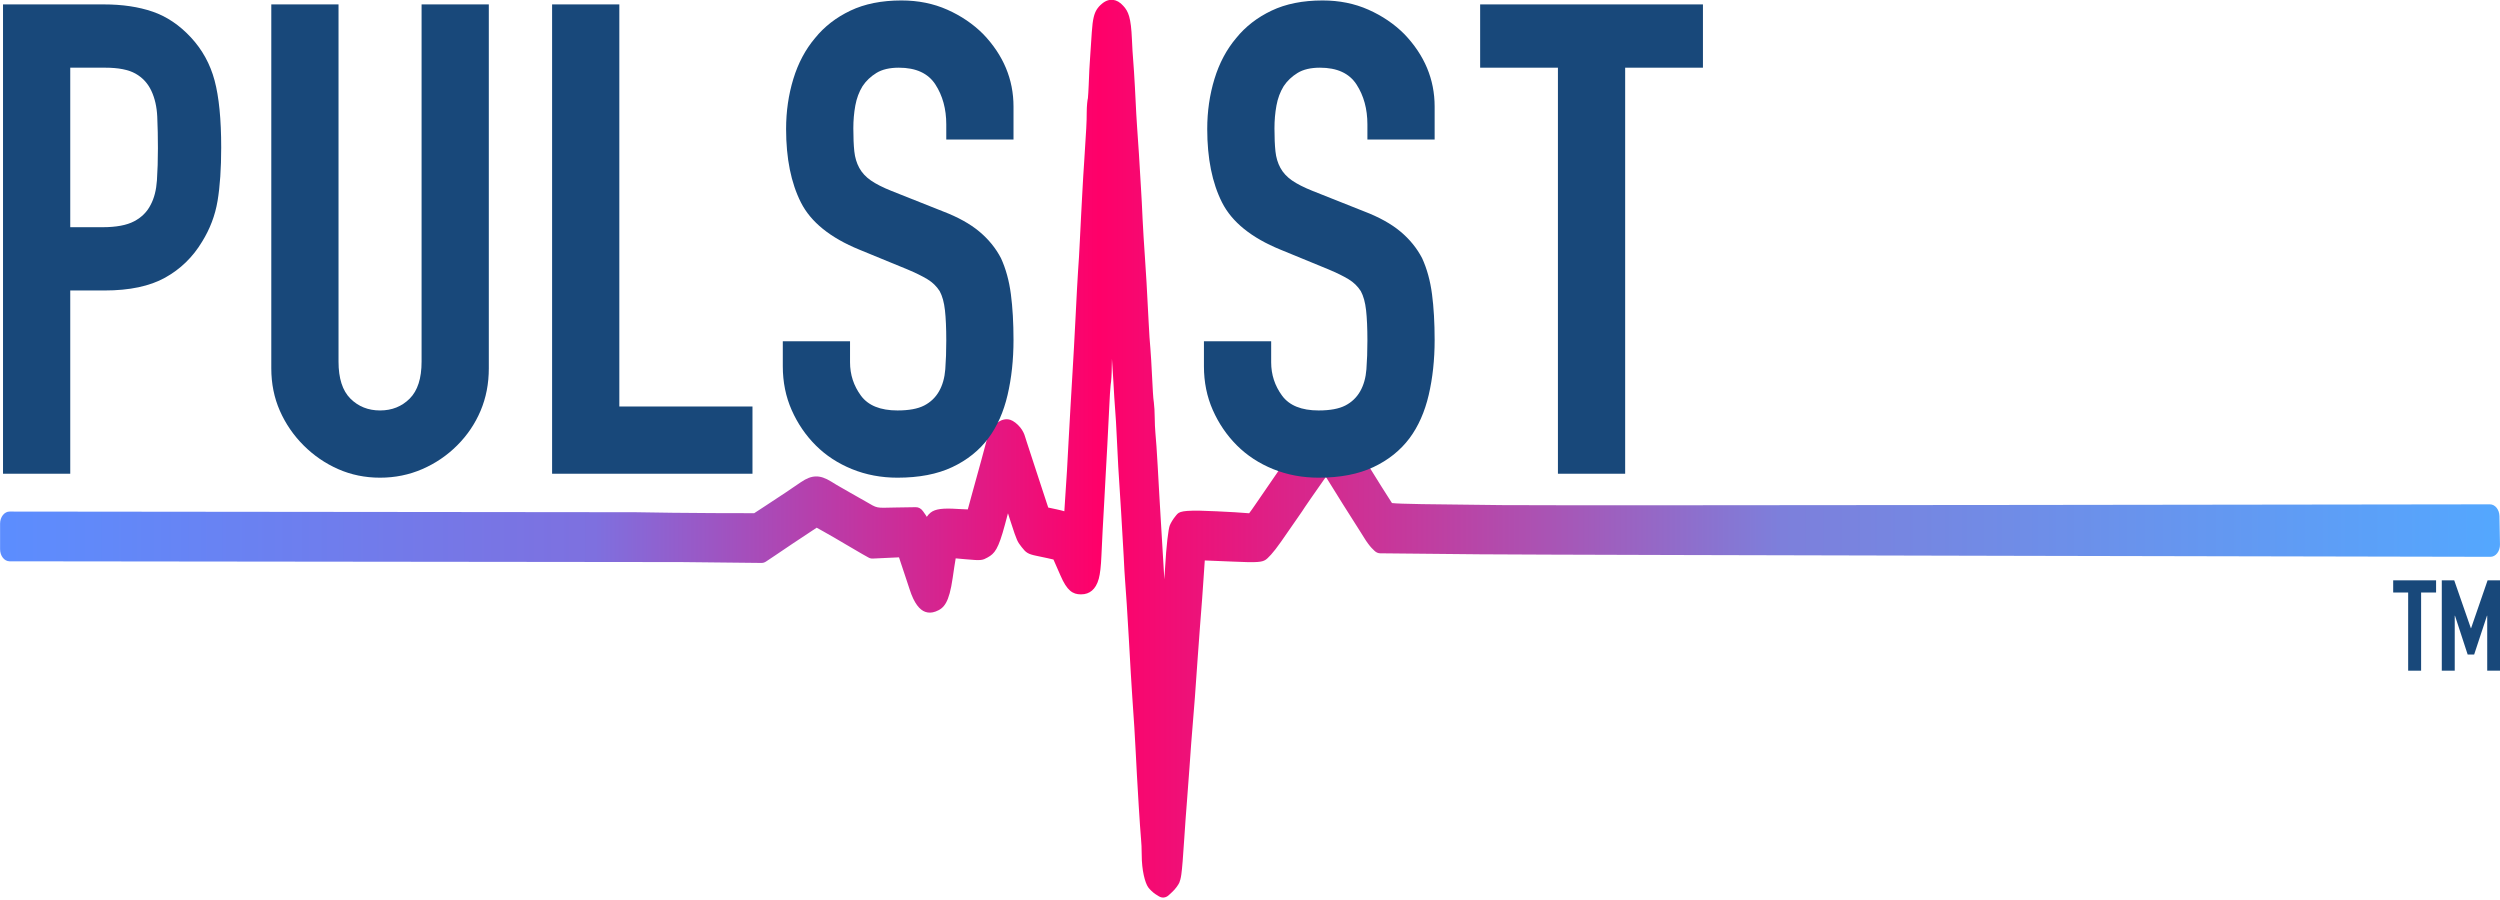
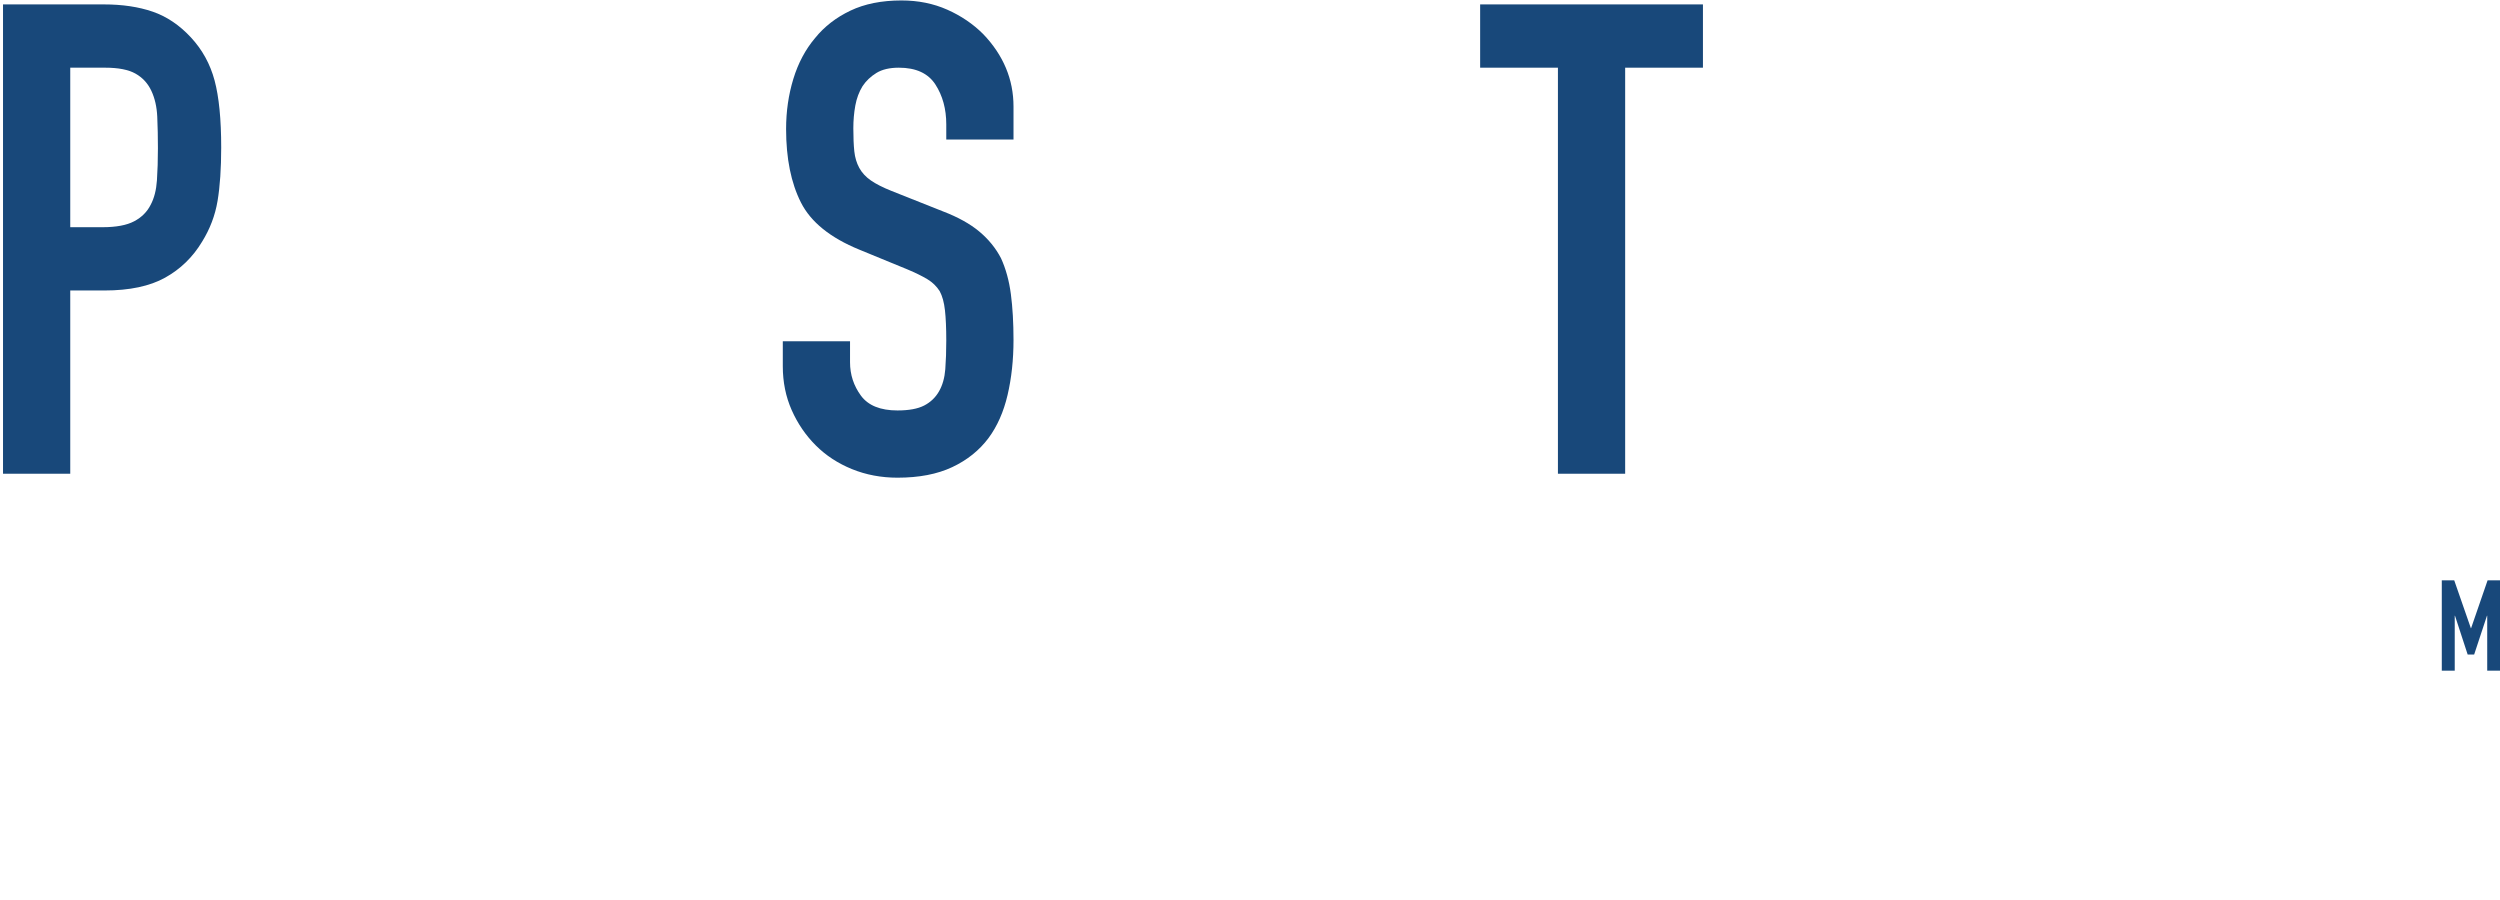
<svg xmlns="http://www.w3.org/2000/svg" width="100%" height="100%" viewBox="0 0 714 257" version="1.1" xml:space="preserve" style="fill-rule:evenodd;clip-rule:evenodd;stroke-linejoin:round;stroke-miterlimit:2;">
  <g transform="matrix(0.32,0,0,0.32,-224.352,-348.248)">
    <g transform="matrix(0.741,0,0,0.944,460.615,299.424)">
-       <path d="M1651.76,839.2C1649.06,840.966 1647.1,842.679 1645.52,844.668C1642.55,848.4 1640.62,853.515 1639.59,865.833C1639.59,865.846 1639.59,865.858 1639.58,865.871C1639.07,872.252 1638.14,882.42 1637.63,888.738C1636.99,895.146 1636.14,907.391 1635.83,916.061C1635.65,920.903 1635.08,926.624 1634.89,928.464L1634.86,928.542C1634.34,929.951 1633.44,935.676 1633.44,942.152C1633.44,950.774 1632.91,958.177 1630.38,988.698C1629.75,995.901 1628.71,1008.7 1628.18,1017.37C1627.58,1025.72 1626.97,1035.15 1626.75,1038.42C1626.43,1041.82 1625.8,1052.76 1625.18,1062.99C1624.57,1073.04 1623.66,1085.84 1623.05,1091.42C1623.05,1091.49 1623.04,1091.56 1623.03,1091.63C1622.51,1097.36 1621.15,1117.07 1620.01,1135.43C1618.87,1153.57 1617.22,1176.77 1616.4,1186.98C1615.57,1197.26 1614.42,1212.94 1613.8,1221.77C1613.18,1230.55 1612.25,1244.28 1611.63,1252.23C1611.63,1252.28 1611.62,1252.33 1611.62,1252.37C1611.11,1260.31 1610.18,1273.07 1609.66,1280.73C1609.05,1288.31 1608.23,1299.33 1607.62,1305.25C1607.62,1305.31 1607.61,1305.38 1607.6,1305.44C1607.27,1309.36 1606.84,1314.5 1606.5,1319.01C1603.78,1318.39 1600.62,1317.77 1596.99,1317.17L1587.08,1315.51C1585.61,1312.06 1582.59,1304.88 1579.72,1297.92C1576.32,1289.68 1572.92,1281.56 1572.11,1279.68C1571.35,1277.83 1569.03,1272.4 1567.01,1267.45C1564.87,1262.1 1562.3,1255.9 1561.23,1253.55C1560.38,1251.67 1559.43,1249.28 1559.08,1248.25C1558.29,1245.88 1556.35,1242.7 1553.49,1239.87C1549.95,1236.37 1545.04,1233.46 1541.43,1232.57C1530.7,1229.91 1517.57,1237.02 1512.03,1254.53C1512.03,1254.53 1512.03,1254.54 1512.03,1254.54C1510.28,1260.09 1505.04,1274.96 1494.78,1304.1C1493.41,1307.84 1491.5,1313.55 1490.22,1317.27C1486.74,1317.18 1482.25,1317.04 1477.98,1316.83C1460.1,1315.91 1451.09,1316.81 1445.46,1320.26C1443.75,1321.31 1442.22,1322.62 1440.8,1324.29C1440.43,1323.75 1440.08,1323.29 1439.76,1322.92C1439.71,1322.85 1439.65,1322.79 1439.6,1322.73L1436.28,1319C1434.08,1316.52 1430.9,1315.11 1427.58,1315.16L1402.81,1315.47C1378.66,1315.83 1382.37,1316.65 1366.52,1309.45C1366.49,1309.44 1366.46,1309.43 1366.43,1309.41C1363.71,1308.2 1359.99,1306.6 1358.27,1305.79C1358.18,1305.75 1358.08,1305.7 1357.99,1305.66C1356.35,1304.94 1351.73,1302.89 1347.83,1301.14C1343.98,1299.42 1339.21,1297.3 1337.29,1296.38C1337.07,1296.28 1336.86,1296.19 1336.64,1296.1C1334.7,1295.33 1329.88,1292.99 1325.91,1291.06C1325.91,1291.05 1325.9,1291.05 1325.89,1291.05C1318.55,1287.48 1312.84,1286.02 1307.31,1286.09C1301.7,1286.17 1296.11,1287.8 1289.08,1291.57C1289.06,1291.58 1289.04,1291.59 1289.01,1291.6C1278.62,1297.26 1264.53,1304.67 1246.42,1313.93L1232.94,1320.84C1232.94,1320.84 1183.35,1320.75 1183.35,1320.75C1154.62,1320.64 1112.68,1320.33 1090.05,1319.92C1090.04,1319.92 1090.03,1319.92 1090.02,1319.92L336.268,1319.3C333.2,1319.25 330.241,1320.44 328.054,1322.59C325.867,1324.74 324.636,1327.68 324.636,1330.75L324.636,1354.87C324.636,1361.17 329.714,1366.28 336.009,1366.33L1145.23,1367.06C1145.23,1367.06 1241.71,1367.88 1241.71,1367.88C1243.59,1367.9 1245.45,1367.45 1247.12,1366.58L1257.99,1360.88C1258.02,1360.87 1258.06,1360.85 1258.09,1360.83C1270.78,1354.02 1286.14,1345.98 1301.72,1337.93L1308.18,1334.55L1316.41,1338.15C1323.68,1341.32 1335.14,1346.54 1342.1,1349.82C1349.23,1353.17 1358.57,1357.47 1362.87,1359.36C1362.86,1359.36 1370.62,1362.77 1370.62,1362.77C1372.21,1363.47 1373.93,1363.8 1375.66,1363.74L1395.43,1363.01C1395.43,1363.01 1407.36,1362.58 1407.36,1362.58L1409.18,1366.96C1411.86,1373.35 1414.84,1380.43 1415.96,1382.93C1416.91,1385.25 1418.72,1389.56 1420.05,1392.64C1425.59,1406.31 1432.33,1412.26 1438.98,1414.12C1442.76,1415.17 1446.88,1415.16 1451.48,1413.79C1461.68,1410.78 1467.66,1405.57 1472.01,1382.01C1472.01,1382 1472.01,1382 1472.01,1382C1473.37,1374.62 1474.51,1368.53 1475.62,1363.54C1478.95,1363.7 1483.57,1364.04 1488.13,1364.43C1488.16,1364.43 1488.2,1364.43 1488.23,1364.43C1507.06,1365.87 1508.07,1365.22 1513.95,1362.74C1514,1362.72 1514.03,1362.7 1514.07,1362.69C1522.54,1359 1526.99,1355.09 1535.05,1331.33L1538.58,1320.93C1539.73,1323.7 1540.96,1326.69 1542.25,1329.88C1542.26,1329.9 1542.27,1329.92 1542.28,1329.94C1549.47,1347.43 1550.06,1347.75 1555.02,1352.83C1555.06,1352.87 1555.09,1352.9 1555.12,1352.93C1560.24,1358.05 1562.28,1359.46 1573.32,1361.22C1573.32,1361.22 1573.33,1361.22 1573.33,1361.22C1583.58,1362.85 1590.24,1364.06 1593.39,1364.65C1595,1367.46 1598.06,1372.85 1601.82,1379.73C1609.69,1394.12 1616.6,1397.59 1626.47,1397.59C1632.08,1397.59 1636.33,1396.32 1639.75,1394.03C1643.18,1391.73 1646.04,1388.31 1647.97,1382.8C1649.58,1378.16 1650.6,1371.2 1651.16,1360.88C1651.88,1347.7 1653.12,1329.16 1654.66,1308.36C1654.98,1304.55 1655.71,1294.28 1656.23,1285.43C1656.85,1276.63 1657.78,1263.32 1658.3,1255.99C1658.3,1255.99 1658.3,1255.98 1658.3,1255.98C1658.82,1248.49 1659.86,1233.31 1660.48,1222.18C1661.05,1212 1661.83,1201.81 1662.31,1199.33C1663.01,1196.16 1663.6,1188.89 1663.6,1182.73C1663.6,1180.37 1663.68,1177.55 1663.83,1174.88C1664.35,1180 1665.05,1188.8 1665.56,1196.42C1666.19,1206.01 1667.14,1217.8 1667.66,1222.76C1667.67,1222.84 1667.68,1222.91 1667.69,1223C1668.3,1227.72 1669.09,1239.69 1669.69,1249.65C1670.83,1269.39 1671.46,1278.96 1674.88,1319.79C1676.02,1333.68 1677.35,1352.39 1677.97,1361.49C1678.51,1370.86 1679.26,1380.85 1679.58,1383.62C1680.3,1389.87 1682.86,1420.23 1684.19,1439.71C1684.19,1439.72 1684.19,1439.72 1684.19,1439.73C1686.06,1466.41 1687.31,1482.51 1688.34,1494.76C1688.35,1494.79 1688.35,1494.82 1688.35,1494.85C1690.31,1516.03 1691.54,1532.08 1692.47,1546.79C1692.47,1546.8 1692.47,1546.8 1692.47,1546.81C1692.99,1554.83 1693.62,1564.62 1693.93,1568.69C1693.93,1568.69 1693.93,1568.7 1693.93,1568.71C1694.24,1572.63 1695.27,1585.62 1696.09,1597.58C1696.1,1597.62 1696.1,1597.65 1696.1,1597.69C1697.05,1609.79 1698.21,1623.37 1698.74,1627.68C1698.75,1627.77 1698.76,1627.86 1698.78,1627.95C1699.34,1631.8 1699.69,1639.02 1699.69,1643.89C1699.69,1658.39 1703.61,1670.23 1707.51,1674.55C1707.52,1674.56 1707.53,1674.57 1707.54,1674.58C1709.2,1676.41 1713.15,1679.49 1716.48,1681.16C1716.52,1681.18 1716.55,1681.19 1716.59,1681.21L1720.42,1683.08C1724.22,1684.93 1728.74,1684.53 1732.16,1682.05L1736.22,1679.1C1740.24,1676.28 1743.97,1672.01 1745.02,1670.08C1745.02,1670.07 1745.03,1670.06 1745.03,1670.05C1745.76,1668.7 1746.7,1666.32 1747.43,1662.24C1748.39,1656.81 1749.47,1646.36 1751.04,1627.23C1751.04,1627.22 1751.04,1627.2 1751.04,1627.19C1751.86,1616.72 1753.3,1601.74 1754.12,1593.84C1754.95,1585.81 1756.41,1571 1757.25,1561C1758.06,1551.24 1758.97,1541.18 1759.27,1538.63C1759.28,1538.59 1759.28,1538.54 1759.29,1538.5C1762.3,1510.57 1765.62,1476.53 1766.98,1459.04C1767.6,1452.2 1768.93,1437.4 1770.06,1426.09C1770.07,1426.09 1770.07,1426.08 1770.07,1426.08C1772.45,1401.88 1772.77,1399.17 1774.22,1381.94C1774.69,1376.48 1775.23,1370 1775.64,1365.53C1782.07,1365.65 1796.26,1366.11 1810.08,1366.63C1840.26,1367.83 1844.53,1366.83 1848.35,1365.16C1851.25,1363.95 1858.18,1358.3 1867.33,1347.99C1867.34,1347.98 1867.35,1347.97 1867.36,1347.96C1882.74,1330.51 1883.36,1329.79 1888.63,1323.9C1888.63,1323.9 1888.63,1323.9 1888.63,1323.89C1891.36,1320.84 1894.71,1317.03 1896.22,1315.08C1897.54,1313.48 1900.78,1309.86 1903.41,1306.85C1906.43,1303.6 1913.54,1295.56 1919.44,1288.84L1921.51,1286.49C1926.48,1293.11 1958.14,1332.5 1962.39,1337.59C1962.42,1337.62 1962.45,1337.66 1962.48,1337.69C1963.63,1339.04 1966.03,1342.02 1967.86,1344.42C1970.35,1347.7 1974.19,1351.74 1976.42,1353.57C1976.5,1353.64 1976.58,1353.7 1976.65,1353.76L1979.97,1356.35C1981.96,1357.9 1984.4,1358.76 1986.93,1358.77L2107.02,1359.71C2213.34,1360.43 3324.17,1362.09 3324.17,1362.09C3327.25,1362.09 3330.21,1360.85 3332.37,1358.64C3334.53,1356.43 3335.71,1353.45 3335.64,1350.36L3335.02,1323.65C3334.87,1317.43 3329.78,1312.46 3323.55,1312.46C3323.55,1312.46 2212.79,1313.81 2132.66,1313.19C2042.18,1312.43 2011.48,1312.14 2001.18,1311.27C2000.95,1311 2000.72,1310.76 2000.51,1310.54C1999.3,1309.34 1978.6,1283.32 1972.76,1275.88C1963.2,1263.58 1943.29,1238.88 1940.04,1235.29C1936.99,1231.87 1934.78,1230.23 1932.57,1229.17C1930.11,1227.99 1927.44,1227.37 1922.94,1227.37C1917.74,1227.37 1914.84,1227.25 1908.46,1232.42C1903.49,1236.44 1894.38,1246.66 1871.28,1272.98C1855.63,1290.7 1843.3,1304.89 1836.46,1312.78C1833.74,1315.89 1830.72,1319.31 1829.09,1320.91L1811.47,1319.93C1811.45,1319.93 1811.43,1319.93 1811.41,1319.93C1798.88,1319.31 1780.1,1318.68 1769.66,1318.47C1769.62,1318.47 1769.59,1318.47 1769.56,1318.47C1743.66,1318.18 1743.98,1320.32 1740.11,1323.9C1740.1,1323.91 1740.09,1323.92 1740.08,1323.93C1737.58,1326.27 1734.68,1330.02 1733.51,1332.36C1733.48,1332.41 1733.46,1332.45 1733.44,1332.5C1731.83,1335.84 1729.4,1350.15 1727.67,1374.44C1727.45,1377.38 1727.2,1380.5 1726.94,1383.42C1725.07,1359.44 1723.28,1335.72 1722.47,1324.76C1721.96,1317.31 1721.34,1308.75 1721.01,1305.46C1720.79,1302.07 1719.87,1289.24 1718.95,1276.61C1718.01,1263.55 1716.83,1249.44 1716.18,1245.03C1715.73,1241.28 1715.36,1234.96 1715.36,1230.86C1715.36,1225.7 1714.84,1218.87 1714.24,1215.63C1714.21,1215.46 1714.17,1215.3 1714.14,1215.14C1713.56,1212.66 1712.81,1202.64 1712.24,1192.92C1711.6,1182.12 1710.64,1169.53 1710.11,1164.87C1710.1,1164.78 1710.09,1164.7 1710.08,1164.61C1709.48,1160.22 1708.59,1149.64 1708.1,1141.16C1708.09,1141.14 1708.09,1141.11 1708.09,1141.08C1705.8,1106.45 1704.97,1094.18 1703.41,1077.13C1703.41,1077.11 1703.41,1077.1 1703.4,1077.08C1702.48,1067.47 1701.36,1052.14 1700.74,1042.8C1700.22,1033.28 1699.38,1019.94 1698.76,1013.01C1698.24,1006.18 1697.11,991.559 1696.28,980.531C1696.28,980.495 1696.28,980.46 1696.27,980.425C1695.34,969.366 1694.41,958.207 1694.08,955.323C1693.57,949.909 1692.95,941.559 1691.53,918.567C1691.53,918.552 1691.53,918.536 1691.53,918.521C1690.89,908.901 1689.94,897.272 1689.41,892.62C1688.91,888.234 1688.22,879.462 1687.92,873.183C1687.91,873.161 1687.91,873.139 1687.91,873.118C1686.79,852.103 1683.61,846.496 1677.61,841.308C1673.43,837.588 1669.25,835.908 1665.18,835.533C1660.87,835.136 1656.4,836.145 1651.76,839.2ZM2004.32,1315.41L2004.59,1315.87C2004.51,1315.72 2004.42,1315.56 2004.32,1315.41ZM1651.76,839.2L1651.78,839.187L1651.74,839.211L1651.76,839.2Z" style="fill:url(#_Linear1);fill-rule:nonzero;" />
-     </g>
+       </g>
    <g transform="matrix(1.961,0,0,1.961,-3424.76,-550.223)">
      <g>
        <path d="M2105.33,1051.15L2105.33,837.548L2151.23,837.548C2159.63,837.548 2167.03,838.648 2173.43,840.848C2179.83,843.048 2185.63,846.948 2190.83,852.548C2196.03,858.148 2199.63,864.698 2201.63,872.198C2203.63,879.698 2204.63,889.848 2204.63,902.648C2204.63,912.248 2204.08,920.348 2202.98,926.948C2201.88,933.548 2199.53,939.748 2195.93,945.548C2191.73,952.548 2186.13,957.998 2179.13,961.898C2172.13,965.798 2162.93,967.748 2151.53,967.748L2135.93,967.748L2135.93,1051.15L2105.33,1051.15ZM2135.93,866.348L2135.93,938.948L2150.63,938.948C2156.83,938.948 2161.63,938.048 2165.03,936.248C2168.43,934.448 2170.93,931.948 2172.53,928.748C2174.13,925.748 2175.08,922.048 2175.38,917.648C2175.68,913.248 2175.83,908.348 2175.83,902.948C2175.83,897.948 2175.73,893.198 2175.53,888.698C2175.33,884.198 2174.43,880.248 2172.83,876.848C2171.23,873.448 2168.83,870.848 2165.63,869.048C2162.43,867.248 2157.83,866.348 2151.83,866.348L2135.93,866.348Z" style="fill:rgb(24,72,122);fill-rule:nonzero;" />
-         <path d="M2326.43,837.548L2326.43,1003.15C2326.43,1010.15 2325.18,1016.6 2322.68,1022.5C2320.18,1028.4 2316.63,1033.65 2312.03,1038.25C2307.43,1042.85 2302.13,1046.45 2296.13,1049.05C2290.13,1051.65 2283.73,1052.95 2276.93,1052.95C2270.13,1052.95 2263.78,1051.65 2257.88,1049.05C2251.98,1046.45 2246.73,1042.85 2242.13,1038.25C2237.53,1033.65 2233.93,1028.4 2231.33,1022.5C2228.73,1016.6 2227.43,1010.15 2227.43,1003.15L2227.43,837.548L2258.03,837.548L2258.03,1000.15C2258.03,1007.75 2259.83,1013.35 2263.43,1016.95C2267.03,1020.55 2271.53,1022.35 2276.93,1022.35C2282.33,1022.35 2286.83,1020.55 2290.43,1016.95C2294.03,1013.35 2295.83,1007.75 2295.83,1000.15L2295.83,837.548L2326.43,837.548Z" style="fill:rgb(24,72,122);fill-rule:nonzero;" />
-         <path d="M2355.23,1051.15L2355.23,837.548L2385.83,837.548L2385.83,1020.55L2446.43,1020.55L2446.43,1051.15L2355.23,1051.15Z" style="fill:rgb(24,72,122);fill-rule:nonzero;" />
        <path d="M2565.23,899.048L2534.63,899.048L2534.63,892.148C2534.63,885.148 2532.98,879.098 2529.68,873.998C2526.38,868.898 2520.83,866.348 2513.03,866.348C2508.83,866.348 2505.43,867.148 2502.83,868.748C2500.23,870.348 2498.13,872.348 2496.53,874.748C2494.93,877.348 2493.83,880.298 2493.23,883.598C2492.63,886.898 2492.33,890.348 2492.33,893.948C2492.33,898.148 2492.48,901.648 2492.78,904.448C2493.08,907.248 2493.83,909.748 2495.03,911.948C2496.23,914.148 2497.98,916.048 2500.28,917.648C2502.58,919.248 2505.73,920.848 2509.73,922.448L2533.13,931.748C2539.93,934.348 2545.43,937.398 2549.63,940.898C2553.83,944.398 2557.13,948.448 2559.53,953.048C2561.73,957.848 2563.23,963.298 2564.03,969.398C2564.83,975.498 2565.23,982.448 2565.23,990.248C2565.23,999.248 2564.33,1007.6 2562.53,1015.3C2560.73,1023 2557.83,1029.55 2553.83,1034.95C2549.63,1040.55 2544.13,1044.95 2537.33,1048.15C2530.53,1051.35 2522.23,1052.95 2512.43,1052.95C2505.03,1052.95 2498.13,1051.65 2491.73,1049.05C2485.33,1046.45 2479.83,1042.85 2475.23,1038.25C2470.63,1033.65 2466.98,1028.3 2464.28,1022.2C2461.58,1016.1 2460.23,1009.45 2460.23,1002.25L2460.23,990.848L2490.83,990.848L2490.83,1000.45C2490.83,1006.05 2492.48,1011.1 2495.78,1015.6C2499.08,1020.1 2504.63,1022.35 2512.43,1022.35C2517.63,1022.35 2521.68,1021.6 2524.58,1020.1C2527.48,1018.6 2529.73,1016.45 2531.33,1013.65C2532.93,1010.85 2533.88,1007.5 2534.18,1003.6C2534.48,999.698 2534.63,995.348 2534.63,990.548C2534.63,984.948 2534.43,980.348 2534.03,976.748C2533.63,973.148 2532.83,970.248 2531.63,968.048C2530.23,965.848 2528.38,964.048 2526.08,962.648C2523.78,961.248 2520.73,959.748 2516.93,958.148L2495.03,949.148C2481.83,943.748 2472.98,936.598 2468.48,927.698C2463.98,918.798 2461.73,907.648 2461.73,894.248C2461.73,886.248 2462.83,878.648 2465.03,871.448C2467.23,864.248 2470.53,858.048 2474.93,852.848C2479.13,847.648 2484.48,843.498 2490.98,840.398C2497.48,837.298 2505.23,835.748 2514.23,835.748C2521.83,835.748 2528.78,837.148 2535.08,839.948C2541.38,842.748 2546.83,846.448 2551.43,851.048C2560.63,860.648 2565.23,871.648 2565.23,884.048L2565.23,899.048Z" style="fill:rgb(24,72,122);fill-rule:nonzero;" />
        <g transform="matrix(1,0,0,1,-41.733,0)">
-           <path d="M2798.63,899.048L2768.03,899.048L2768.03,892.148C2768.03,885.148 2766.38,879.098 2763.08,873.998C2759.78,868.898 2754.23,866.348 2746.43,866.348C2742.23,866.348 2738.83,867.148 2736.23,868.748C2733.63,870.348 2731.53,872.348 2729.93,874.748C2728.33,877.348 2727.23,880.298 2726.63,883.598C2726.03,886.898 2725.73,890.348 2725.73,893.948C2725.73,898.148 2725.88,901.648 2726.18,904.448C2726.48,907.248 2727.23,909.748 2728.43,911.948C2729.63,914.148 2731.38,916.048 2733.68,917.648C2735.98,919.248 2739.13,920.848 2743.13,922.448L2766.53,931.748C2773.33,934.348 2778.83,937.398 2783.03,940.898C2787.23,944.398 2790.53,948.448 2792.93,953.048C2795.13,957.848 2796.63,963.298 2797.43,969.398C2798.23,975.498 2798.63,982.448 2798.63,990.248C2798.63,999.248 2797.73,1007.6 2795.93,1015.3C2794.13,1023 2791.23,1029.55 2787.23,1034.95C2783.03,1040.55 2777.53,1044.95 2770.73,1048.15C2763.93,1051.35 2755.63,1052.95 2745.83,1052.95C2738.43,1052.95 2731.53,1051.65 2725.13,1049.05C2718.73,1046.45 2713.23,1042.85 2708.63,1038.25C2704.03,1033.65 2700.38,1028.3 2697.68,1022.2C2694.98,1016.1 2693.63,1009.45 2693.63,1002.25L2693.63,990.848L2724.23,990.848L2724.23,1000.45C2724.23,1006.05 2725.88,1011.1 2729.18,1015.6C2732.48,1020.1 2738.03,1022.35 2745.83,1022.35C2751.03,1022.35 2755.08,1021.6 2757.98,1020.1C2760.88,1018.6 2763.13,1016.45 2764.73,1013.65C2766.33,1010.85 2767.28,1007.5 2767.58,1003.6C2767.88,999.698 2768.03,995.348 2768.03,990.548C2768.03,984.948 2767.83,980.348 2767.43,976.748C2767.03,973.148 2766.23,970.248 2765.03,968.048C2763.63,965.848 2761.78,964.048 2759.48,962.648C2757.18,961.248 2754.13,959.748 2750.33,958.148L2728.43,949.148C2715.23,943.748 2706.38,936.598 2701.88,927.698C2697.38,918.798 2695.13,907.648 2695.13,894.248C2695.13,886.248 2696.23,878.648 2698.43,871.448C2700.63,864.248 2703.93,858.048 2708.33,852.848C2712.53,847.648 2717.88,843.498 2724.38,840.398C2730.88,837.298 2738.63,835.748 2747.63,835.748C2755.23,835.748 2762.18,837.148 2768.48,839.948C2774.78,842.748 2780.23,846.448 2784.83,851.048C2794.03,860.648 2798.63,871.648 2798.63,884.048L2798.63,899.048Z" style="fill:rgb(24,72,122);fill-rule:nonzero;" />
-         </g>
+           </g>
        <g transform="matrix(1,0,0,1,-28.522,0)">
          <path d="M2841.53,1051.15L2841.53,866.348L2806.13,866.348L2806.13,837.548L2907.53,837.548L2907.53,866.348L2872.13,866.348L2872.13,1051.15L2841.53,1051.15Z" style="fill:rgb(24,72,122);fill-rule:nonzero;" />
        </g>
      </g>
    </g>
    <g transform="matrix(2.265,0,0,2.265,-2351.48,-957.691)">
-       <path d="M2296.63,1167.57L2296.63,1136.77L2290.73,1136.77L2290.73,1131.97L2307.63,1131.97L2307.63,1136.77L2301.73,1136.77L2301.73,1167.57L2296.63,1167.57Z" style="fill:rgb(24,72,122);fill-rule:nonzero;" />
      <path d="M2309.88,1167.57L2309.88,1131.97L2314.78,1131.97L2321.33,1150.82L2321.43,1150.82L2327.93,1131.97L2332.88,1131.97L2332.88,1167.57L2327.78,1167.57L2327.78,1145.92L2327.68,1145.92L2322.63,1161.22L2320.08,1161.22L2315.08,1145.92L2314.98,1145.92L2314.98,1167.57L2309.88,1167.57Z" style="fill:rgb(24,72,122);fill-rule:nonzero;" />
    </g>
  </g>
  <defs>
    <linearGradient id="_Linear1" x1="0" y1="0" x2="1" y2="0" gradientUnits="userSpaceOnUse" gradientTransform="matrix(3011,0,0,848.781,324.636,1259.84)">
      <stop offset="0" style="stop-color:rgb(91,142,255);stop-opacity:1" />
      <stop offset="0.24" style="stop-color:rgb(126,112,223);stop-opacity:1" />
      <stop offset="0.44" style="stop-color:rgb(255,0,105);stop-opacity:1" />
      <stop offset="0.71" style="stop-color:rgb(125,127,219);stop-opacity:1" />
      <stop offset="1" style="stop-color:rgb(83,168,255);stop-opacity:1" />
    </linearGradient>
  </defs>
</svg>